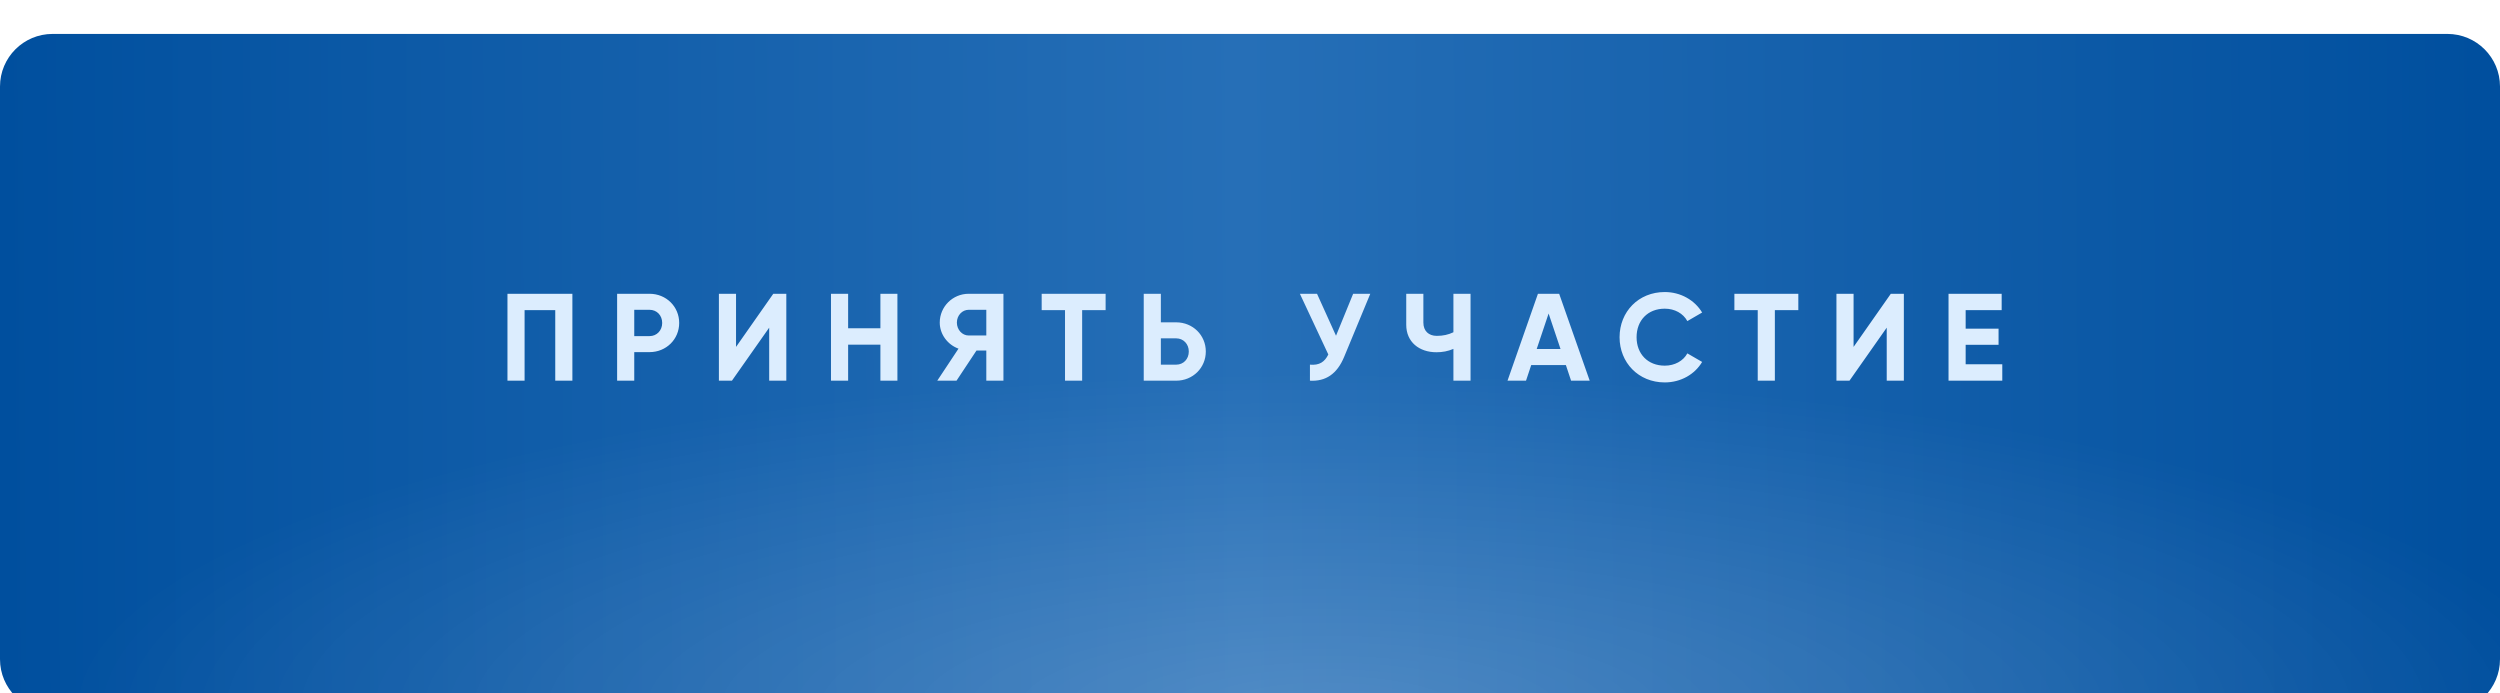
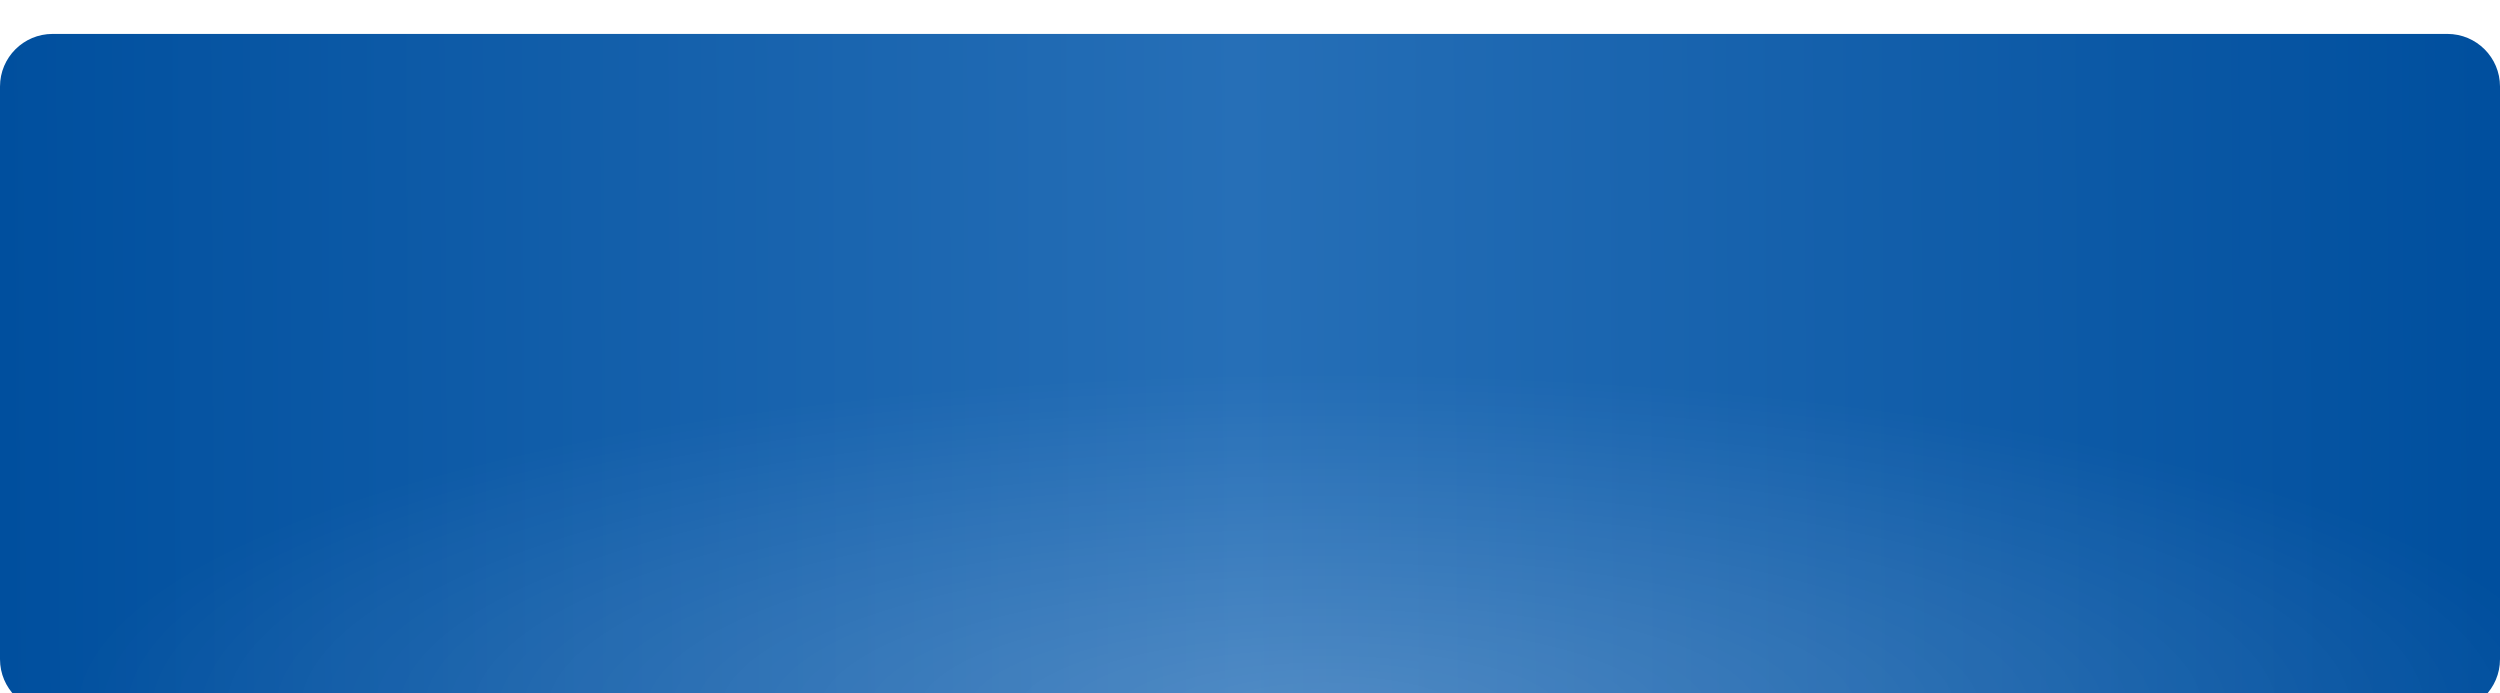
<svg xmlns="http://www.w3.org/2000/svg" width="440" height="122" viewBox="0 0 440 122" fill="none">
  <g filter="url(#filter0_di_1208_39)">
    <path d="M0 9.254C0 4.143 4.143 0 9.254 0H430.745C435.857 0 440 4.143 440 9.254V110.053C440 115.164 435.857 119.308 430.746 119.308H9.254C4.143 119.308 0 115.164 0 110.053V9.254Z" fill="url(#paint0_linear_1208_39)" />
    <path d="M0 9.254C0 4.143 4.143 0 9.254 0H430.745C435.857 0 440 4.143 440 9.254V110.053C440 115.164 435.857 119.308 430.746 119.308H9.254C4.143 119.308 0 115.164 0 110.053V9.254Z" fill="url(#paint1_radial_1208_39)" fill-opacity="0.2" />
  </g>
-   <path d="M100.74 51.705V67H97.725V54.589H92.328V67H89.313V51.705H100.74ZM114.316 51.705C117.266 51.705 119.538 53.977 119.538 56.84C119.538 59.702 117.266 61.974 114.316 61.974H111.629V67H108.613V51.705H114.316ZM114.316 59.156C115.605 59.156 116.545 58.151 116.545 56.84C116.545 55.507 115.605 54.524 114.316 54.524H111.629V59.156H114.316ZM135.376 67V57.67L128.821 67H126.527V51.705H129.542V61.057L136.097 51.705H138.392V67H135.376ZM154.951 51.705H157.944V67H154.951V60.663H149.27V67H146.254V51.705H149.27V57.779H154.951V51.705ZM176.605 51.705V67H173.59V61.69H171.863L168.346 67H164.959L168.695 61.363C166.772 60.663 165.396 58.828 165.396 56.774C165.396 53.977 167.668 51.705 170.487 51.705H176.605ZM170.487 59.047H173.59V54.524H170.487C169.351 54.524 168.411 55.507 168.411 56.774C168.411 58.041 169.351 59.047 170.487 59.047ZM194.588 51.705V54.589H190.458V67H187.443V54.589H183.335V51.705H194.588ZM207 56.73C209.949 56.73 212.222 59.003 212.222 61.865C212.222 64.728 209.949 67 207 67H201.297V51.705H204.312V56.73H207ZM207 64.181C208.289 64.181 209.228 63.198 209.228 61.865C209.228 60.554 208.289 59.549 207 59.549H204.312V64.181H207ZM238.154 51.705H241.17L236.581 62.783C235.314 65.864 233.282 67.153 230.55 67V64.181C232.233 64.334 233.151 63.679 233.784 62.39L228.781 51.705H231.796L235.139 59.09L238.154 51.705ZM255.801 51.705H258.816V67H255.801V61.406C254.817 61.822 253.878 61.996 252.807 61.996C249.792 61.996 247.498 60.205 247.498 57.167V51.705H250.513V56.774C250.513 58.26 251.452 59.112 252.873 59.112C253.965 59.112 254.883 58.916 255.801 58.478V51.705ZM276.51 67L275.593 64.247H269.496L268.579 67H265.323L270.676 51.705H274.413L279.788 67H276.51ZM270.458 61.428H274.653L272.555 55.179L270.458 61.428ZM292.998 67.306C288.366 67.306 285.044 63.81 285.044 59.352C285.044 54.873 288.366 51.399 292.998 51.399C295.795 51.399 298.264 52.819 299.575 55.004L296.974 56.512C296.232 55.157 294.746 54.327 292.998 54.327C290.004 54.327 288.038 56.403 288.038 59.352C288.038 62.28 290.004 64.356 292.998 64.356C294.746 64.356 296.253 63.526 296.974 62.193L299.575 63.701C298.285 65.886 295.816 67.306 292.998 67.306ZM316.505 51.705V54.589H312.375V67H309.36V54.589H305.252V51.705H316.505ZM332.063 67V57.67L325.508 67H323.214V51.705H326.229V61.057L332.784 51.705H335.078V67H332.063ZM345.956 64.116H352.402V67H342.941V51.705H352.293V54.589H345.956V57.845H351.747V60.685H345.956V64.116Z" fill="#DCEDFE" />
  <defs>
    <filter id="filter0_di_1208_39" x="0" y="0" width="440" height="123.288" filterUnits="userSpaceOnUse" color-interpolation-filters="sRGB">
      <feFlood flood-opacity="0" result="BackgroundImageFix" />
      <feColorMatrix in="SourceAlpha" type="matrix" values="0 0 0 0 0 0 0 0 0 0 0 0 0 0 0 0 0 0 127 0" result="hardAlpha" />
      <feOffset dy="1.99" />
      <feComposite in2="hardAlpha" operator="out" />
      <feColorMatrix type="matrix" values="0 0 0 0 0.014 0 0 0 0 0.007 0 0 0 0 0.326 0 0 0 0.3 0" />
      <feBlend mode="normal" in2="BackgroundImageFix" result="effect1_dropShadow_1208_39" />
      <feBlend mode="normal" in="SourceGraphic" in2="effect1_dropShadow_1208_39" result="shape" />
      <feColorMatrix in="SourceAlpha" type="matrix" values="0 0 0 0 0 0 0 0 0 0 0 0 0 0 0 0 0 0 127 0" result="hardAlpha" />
      <feOffset dy="3.98" />
      <feGaussianBlur stdDeviation="30.408" />
      <feComposite in2="hardAlpha" operator="arithmetic" k2="-1" k3="1" />
      <feColorMatrix type="matrix" values="0 0 0 0 1 0 0 0 0 1 0 0 0 0 1 0 0 0 0.4 0" />
      <feBlend mode="normal" in2="shape" result="effect2_innerShadow_1208_39" />
    </filter>
    <linearGradient id="paint0_linear_1208_39" x1="1.0891e-09" y1="68.854" x2="437.462" y2="66.391" gradientUnits="userSpaceOnUse">
      <stop stop-color="#004F9E" />
      <stop offset="0.5" stop-color="#266FB7" />
      <stop offset="1" stop-color="#004F9E" />
    </linearGradient>
    <radialGradient id="paint1_radial_1208_39" cx="0" cy="0" r="1" gradientUnits="userSpaceOnUse" gradientTransform="translate(233.2 119.308) rotate(-90) scale(59.654 220)">
      <stop stop-color="white" />
      <stop offset="1" stop-color="white" stop-opacity="0" />
    </radialGradient>
  </defs>
</svg>